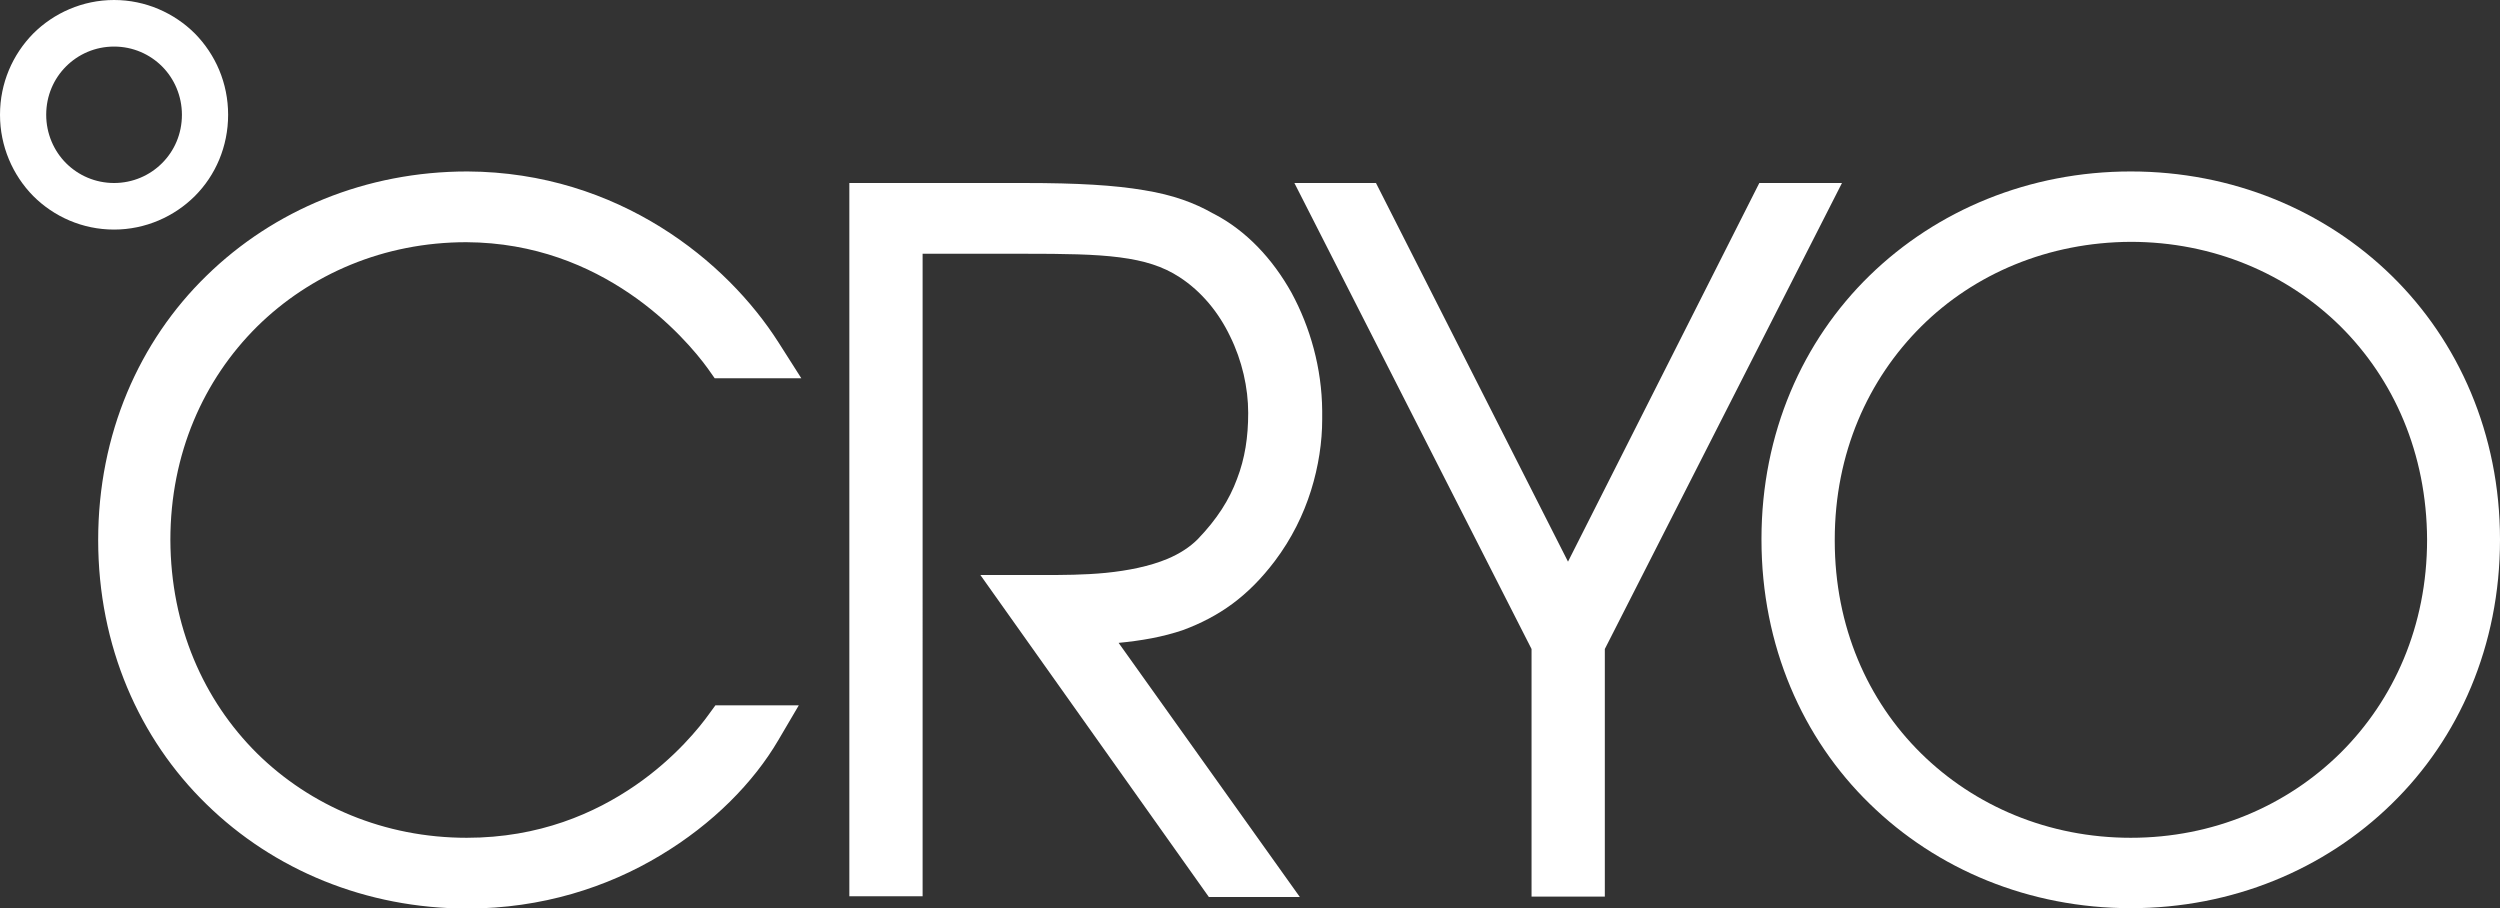
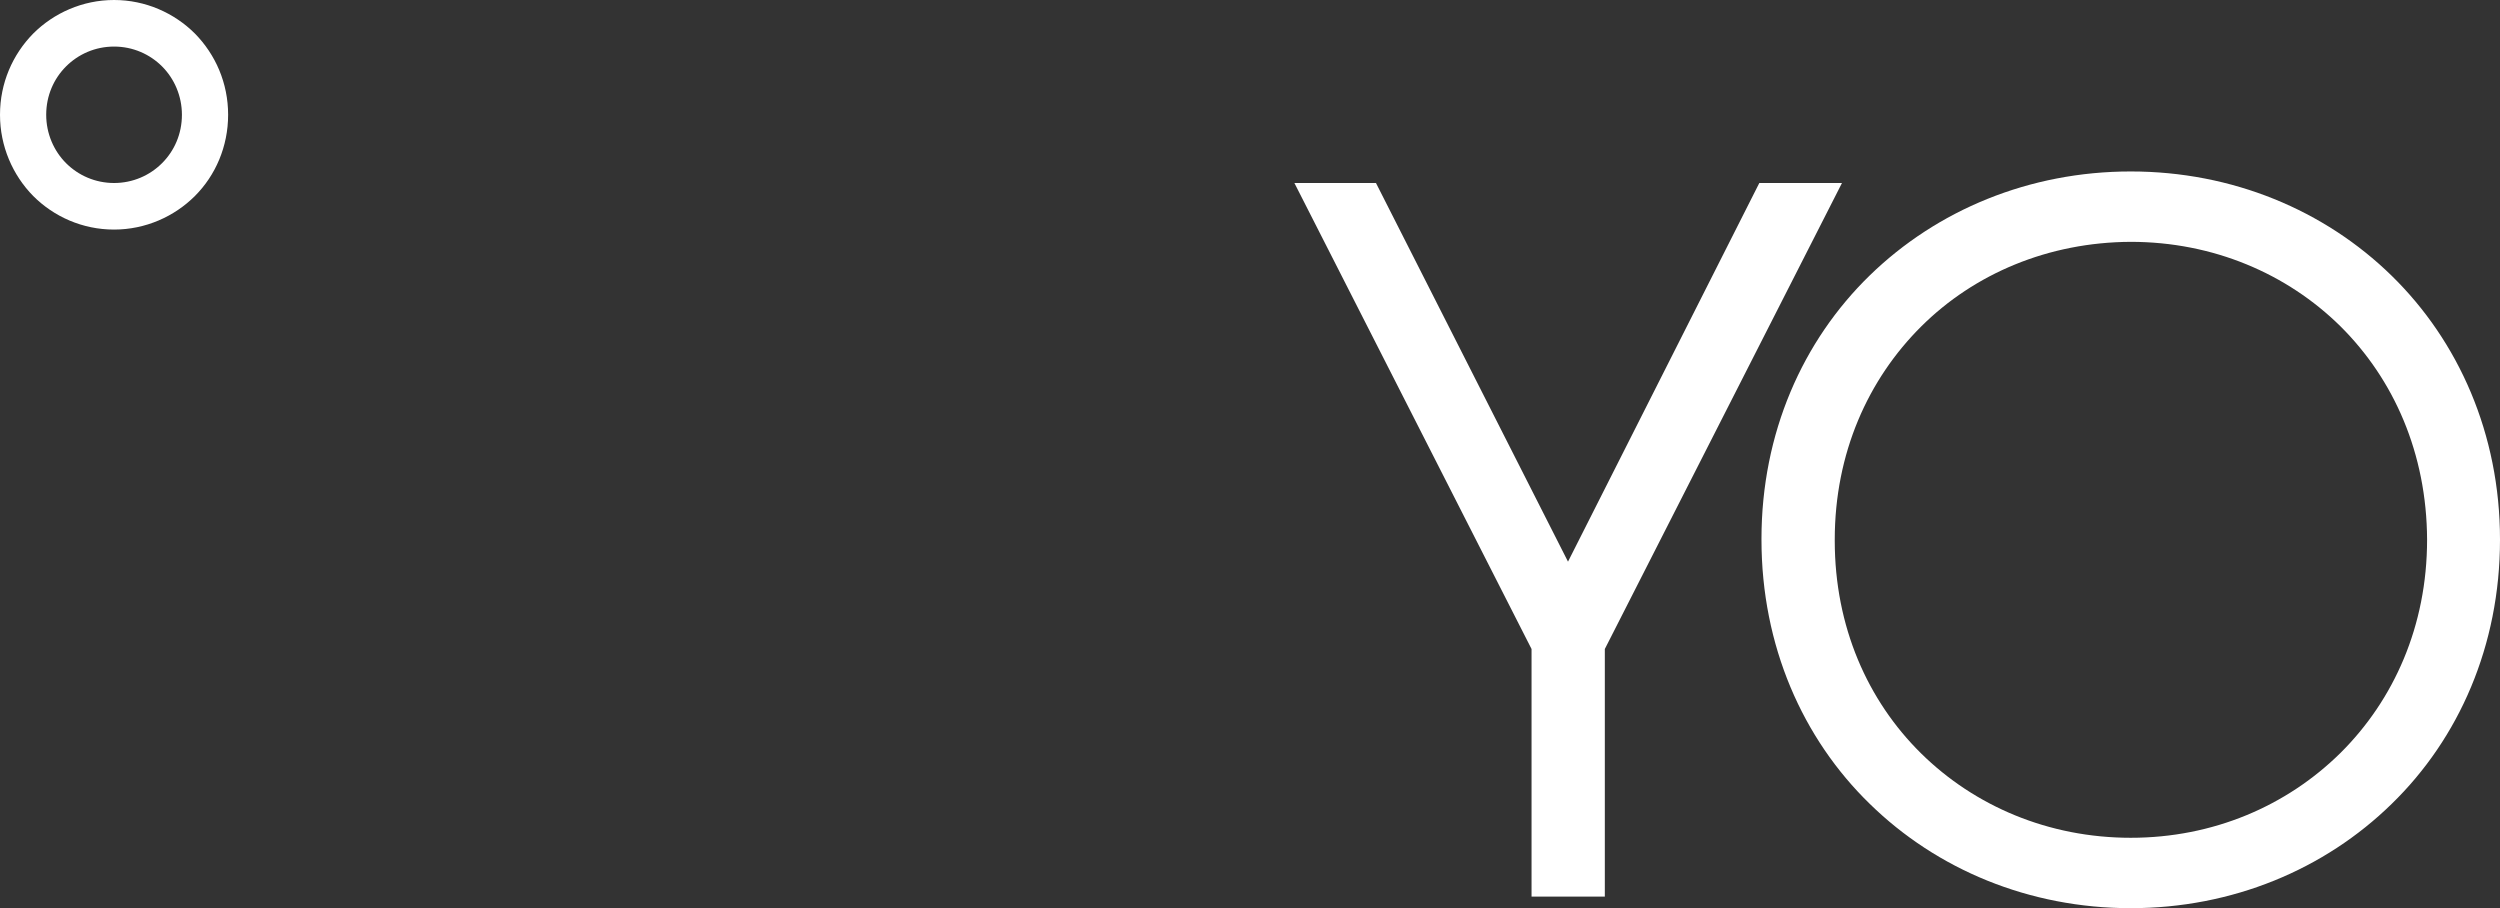
<svg xmlns="http://www.w3.org/2000/svg" version="1.1" id="Layer_1" x="0px" y="0px" viewBox="0 0 692.6 251.6" style="enable-background:new 0 0 692.6 251.6;" xml:space="preserve">
  <rect x="0" y="0" width="692.6" height="251.6" fill="#333333" stroke="none" />
  <style type="text/css">
	.st0{fill:#FFFFFF;}
</style>
  <g>
    <path class="st0" d="M54,9.3C48.3,3.6,40.3,0,31.6,0C22.9,0,14.9,3.6,9.2,9.3C3.5,15.1,0,23,0,31.8c0,8.7,3.5,16.7,9.2,22.5   c5.7,5.7,13.6,9.3,22.4,9.3c8.7,0,16.7-3.6,22.4-9.3c5.7-5.7,9.2-13.7,9.2-22.5C63.2,23,59.7,15.1,54,9.3 M44.9,45.2   c-3.4,3.4-8.1,5.5-13.3,5.5c-5.2,0-9.9-2.1-13.3-5.5c-3.4-3.4-5.5-8.2-5.5-13.4c0-5.3,2.1-10,5.5-13.4c3.4-3.4,8.1-5.5,13.3-5.5   c5.2,0,9.9,2.1,13.3,5.5c3.4,3.4,5.5,8.2,5.5,13.4C50.4,37.1,48.3,41.8,44.9,45.2" />
    <g>
-       <path class="st0" d="M198.2,195.4l-1.9,2.6c-2.3,3.2-9.1,11.9-20.3,19.6c-11.2,7.7-26.6,14.5-46.7,14.5    c-22.8,0-43.3-8.8-58.1-23.4c-14.8-14.7-23.9-35.2-24-59.1c0-23.9,9.2-44.4,24-59.1c14.8-14.6,35.2-23.4,58-23.4    c19,0.1,34,6.6,45.2,14.2c11.2,7.6,18.6,16.5,21.7,20.8l1.9,2.7H222l-6.3-9.9c-7.2-11.3-18.2-23-32.7-32    c-14.5-9-32.5-15.3-53.5-15.4h0c-28.1,0-53.7,10.7-72.3,28.9c-18.6,18.1-30,43.8-30,73.2c0,29.4,11.4,55.1,30,73.2    c18.6,18.2,44.2,28.9,72.3,28.9c20.6,0,38.8-5.9,53.4-14.7c14.7-8.8,25.9-20.3,32.7-31.9l5.7-9.7H210H198.2z" />
-       <path class="st0" d="M341.4,167.3c4.2-3.1,8.1-7,11.8-11.9c4.6-6.1,7.9-12.8,10-19.5c2.1-6.7,3.1-13.5,3.1-19.7c0-0.7,0-1.5,0-2.2    c0,0,0,0,0,0c0-0.1,0-0.2,0-0.2h0c-0.1-11.8-3.3-23.1-8.5-32.7c-5.3-9.5-12.6-17.2-21.4-21.8l0,0c-0.1,0-0.1-0.1-0.2-0.1    c-0.1,0-0.1-0.1-0.2-0.1v0c-5.1-2.9-11-5.1-19-6.4c-8.2-1.4-18.5-2-33.1-2h-48.6v6.4v191.2h20.3V70.3h28.3c10.8,0,19.4,0.1,26.3,1    c6.9,0.9,12,2.5,16.6,5.5c6,3.9,10.8,9.7,14,16.4c3.3,6.7,5,14.2,5,21.2c0,6.7-0.9,12.6-3.1,18.3c-2.1,5.7-5.5,11.1-10.9,16.7    c-2.2,2.2-5,4-8.3,5.4c-5,2.1-11.1,3.3-17.1,3.9c-6.1,0.6-12.1,0.6-17.2,0.6h-17.6l63.3,89.2h25.2l-50.2-70.4    c6.2-0.6,12.2-1.6,18-3.6C332.7,172.7,337.2,170.4,341.4,167.3" />
      <polygon class="st0" points="487.4,50.7 434.4,155.6 381.2,50.7 358.6,50.7 424.3,179.8 424.3,248.4 444.6,248.4 444.6,179.8     510.3,50.7   " />
      <path class="st0" d="M662.6,76.4c-18.6-18.2-44.2-28.9-72.3-28.9c-28.1,0-53.7,10.7-72.3,28.8c-18.6,18.1-30,43.7-30,73v0.2    c0,29.4,11.4,55.1,30,73.2c18.6,18.2,44.2,28.9,72.3,28.9c28.1,0,53.7-10.7,72.3-28.9c18.6-18.1,30-43.8,30-73.2    C692.6,120.2,681.1,94.5,662.6,76.4 M590.3,232.1c-22.8,0-43.3-8.8-58.1-23.4c-14.8-14.6-23.9-35.1-23.9-58.9v-0.3    c0-23.9,9.2-44.4,24-59.1C547,75.8,567.5,67.1,590.3,67c22.8,0,43.3,8.8,58.1,23.4c14.8,14.7,23.9,35.2,24,59.1    c0,23.9-9.2,44.4-24,59.1C633.5,223.3,613.1,232.1,590.3,232.1" />
    </g>
  </g>
</svg>